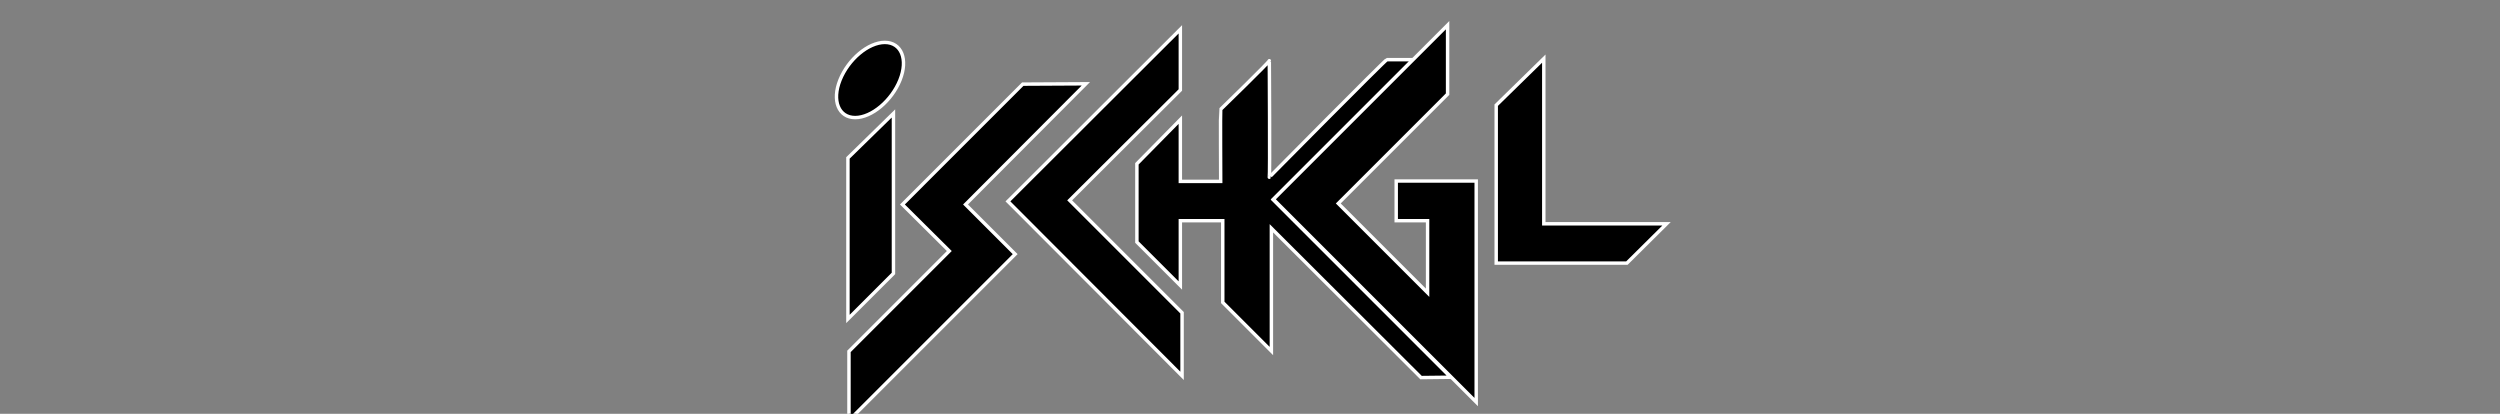
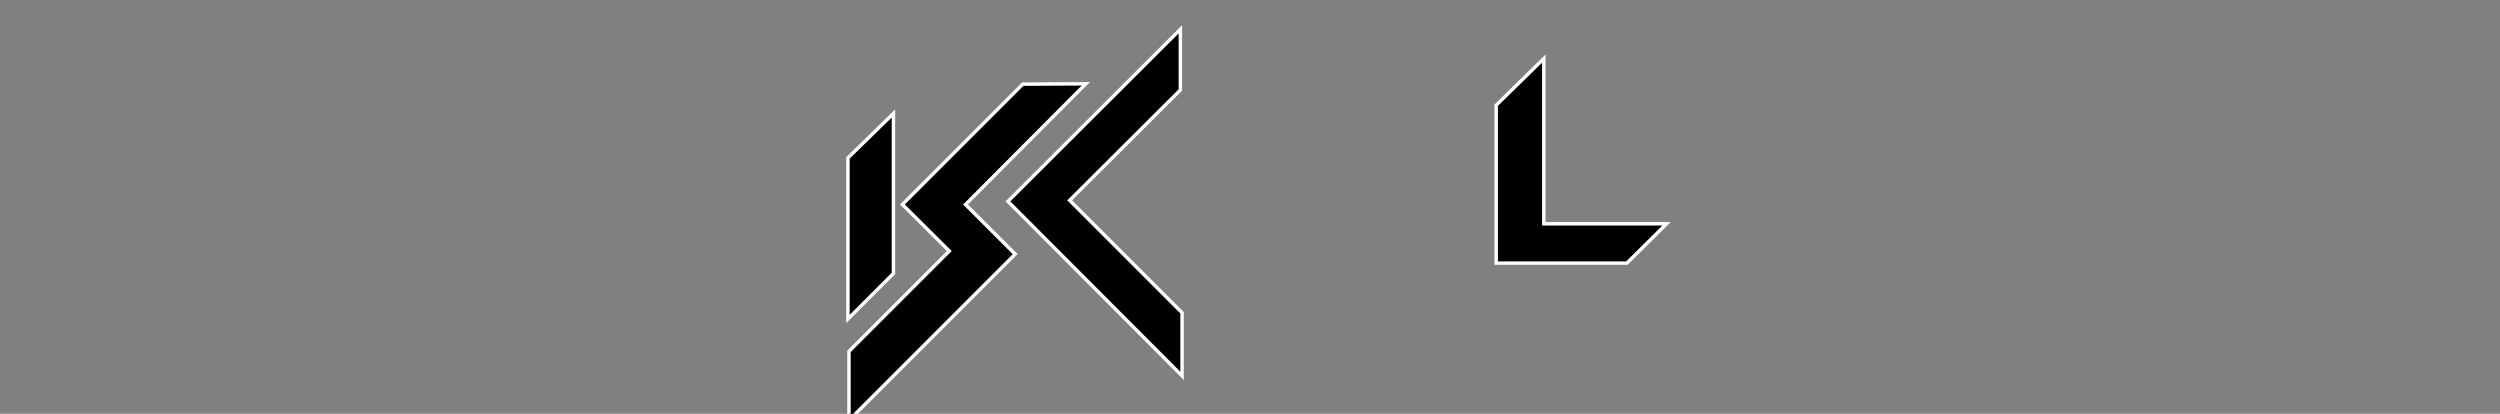
<svg xmlns="http://www.w3.org/2000/svg" version="1.1" id="Ebene_1" x="0px" y="0px" viewBox="0 0 725 120" style="enable-background:new 0 0 725 120;" xml:space="preserve">
  <rect x="0" y="0" width="725" height="120" fill="#808080" stroke="none" />
  <style type="text/css">
	.st0{fill:none;}
	.st1{stroke:#FFFFFF;}
</style>
-   <rect x="240.9" y="-20.8" class="st0" width="242.4" height="164.2" />
  <g>
-     <path class="st1" d="M342.3,34.7l0,17.9H354c0,0-0.1-20.8,0-20.9c0.1-0.1,14.1-13.7,14.1-14.1c0-0.4,0.2,33.6,0,33.8   c-0.2,0.2,33.7-34.1,34.1-34.1h7.6l-40.6,40.6l51.5,51.5l-8.6,0.1l-43.4-43.3v35.6l-14.1-14.1V64h-12.3v18.8l-12.6-12.6V47.5   L342.3,34.7L342.3,34.7z" />
    <polygon class="st1" points="259.1,32.9 245.9,45.8 245.9,92.5 259.1,79.3 259.1,32.9  " />
    <polygon class="st1" points="447.7,17 433.9,30.5 433.9,76.3 471.8,76.3 483.3,64.9 447.7,64.9 447.7,17  " />
    <polygon class="st1" points="342.3,8.5 342.3,26.1 310.2,58.1 342.8,90.7 342.8,109 292.3,58.4 342.3,8.5  " />
    <polygon class="st1" points="296.6,24.4 314.9,24.3 280,59.3 294.4,73.7 246.2,121.9 246.2,101.9 275.3,72.8 261.7,59.3    296.6,24.4  " />
-     <polygon class="st1" points="419.8,7.3 419.8,27.3 388.1,59 414,84.9 414,64 404.9,64 404.9,52.5 428.1,52.5 428.1,116.6    369.3,57.8 419.8,7.3  " />
-     <path class="st1" d="M243.6,23.2c2.4-6,8.2-10.9,13-10.9s6.8,4.9,4.4,10.9c-2.4,6-8.2,10.9-13,10.9   C243.2,34.1,241.2,29.2,243.6,23.2L243.6,23.2z" />
    <line class="st0" x1="434.8" y1="76.3" x2="446.9" y2="76.3" />
  </g>
</svg>